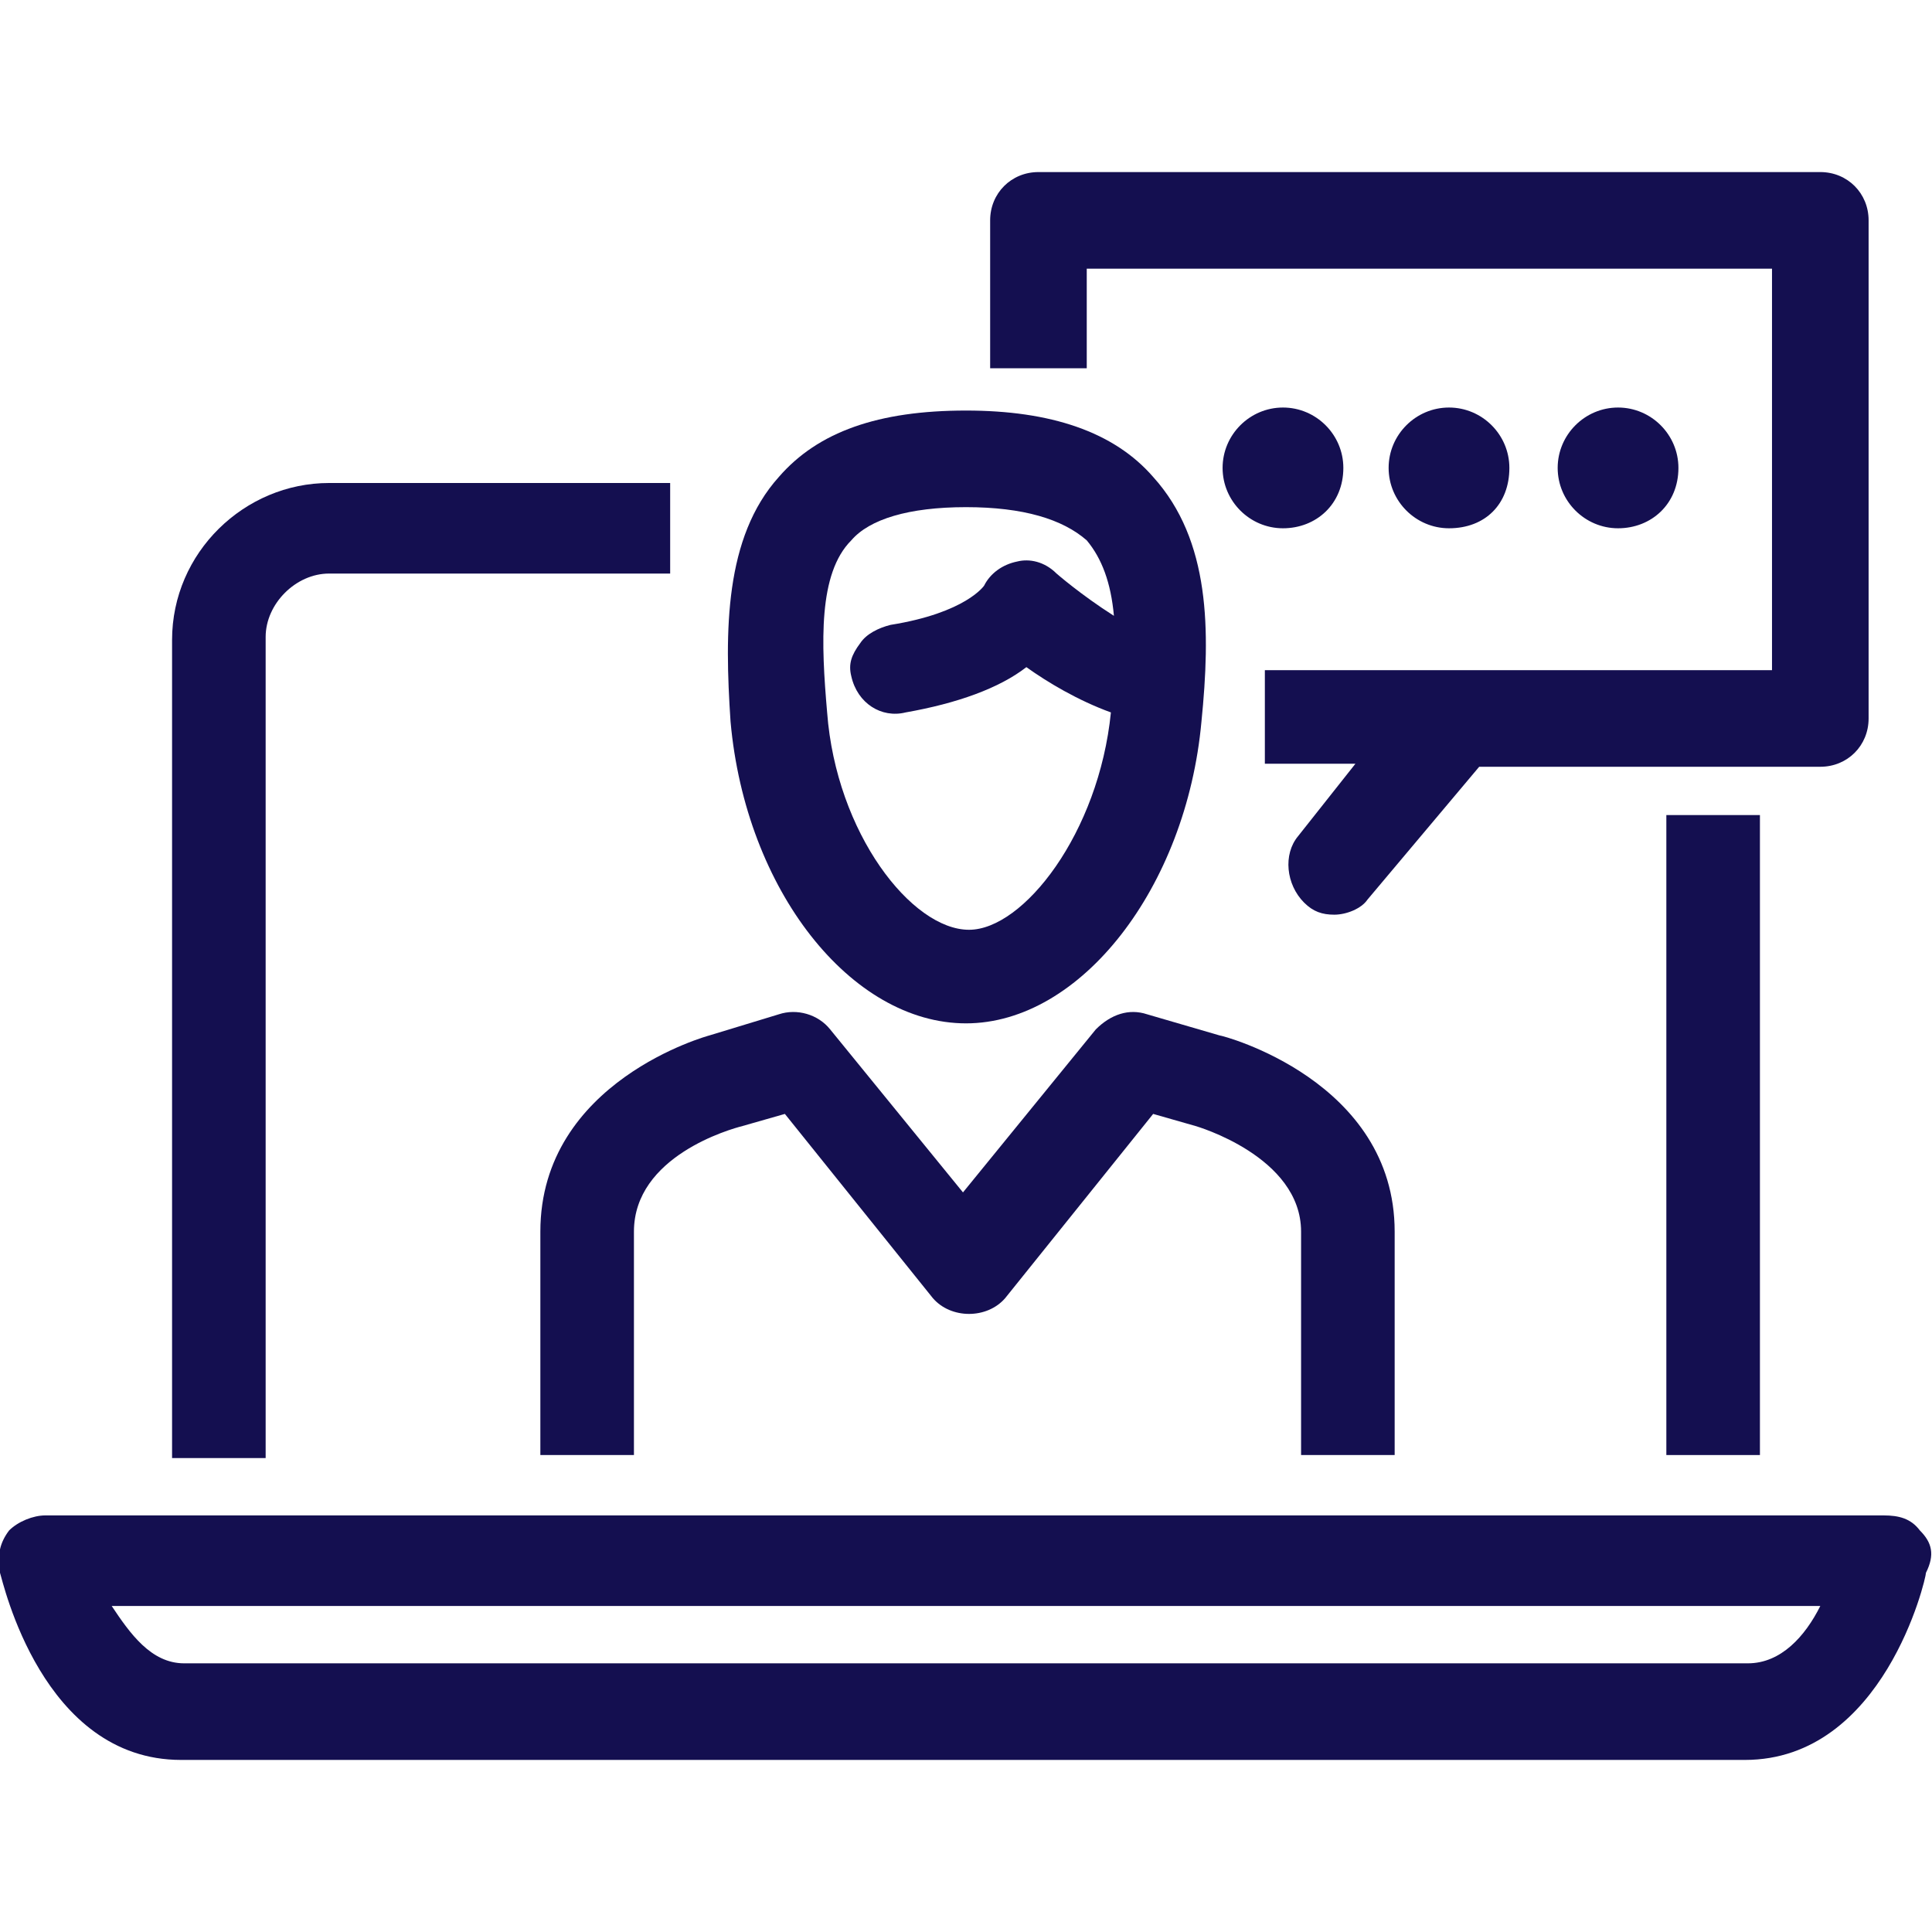
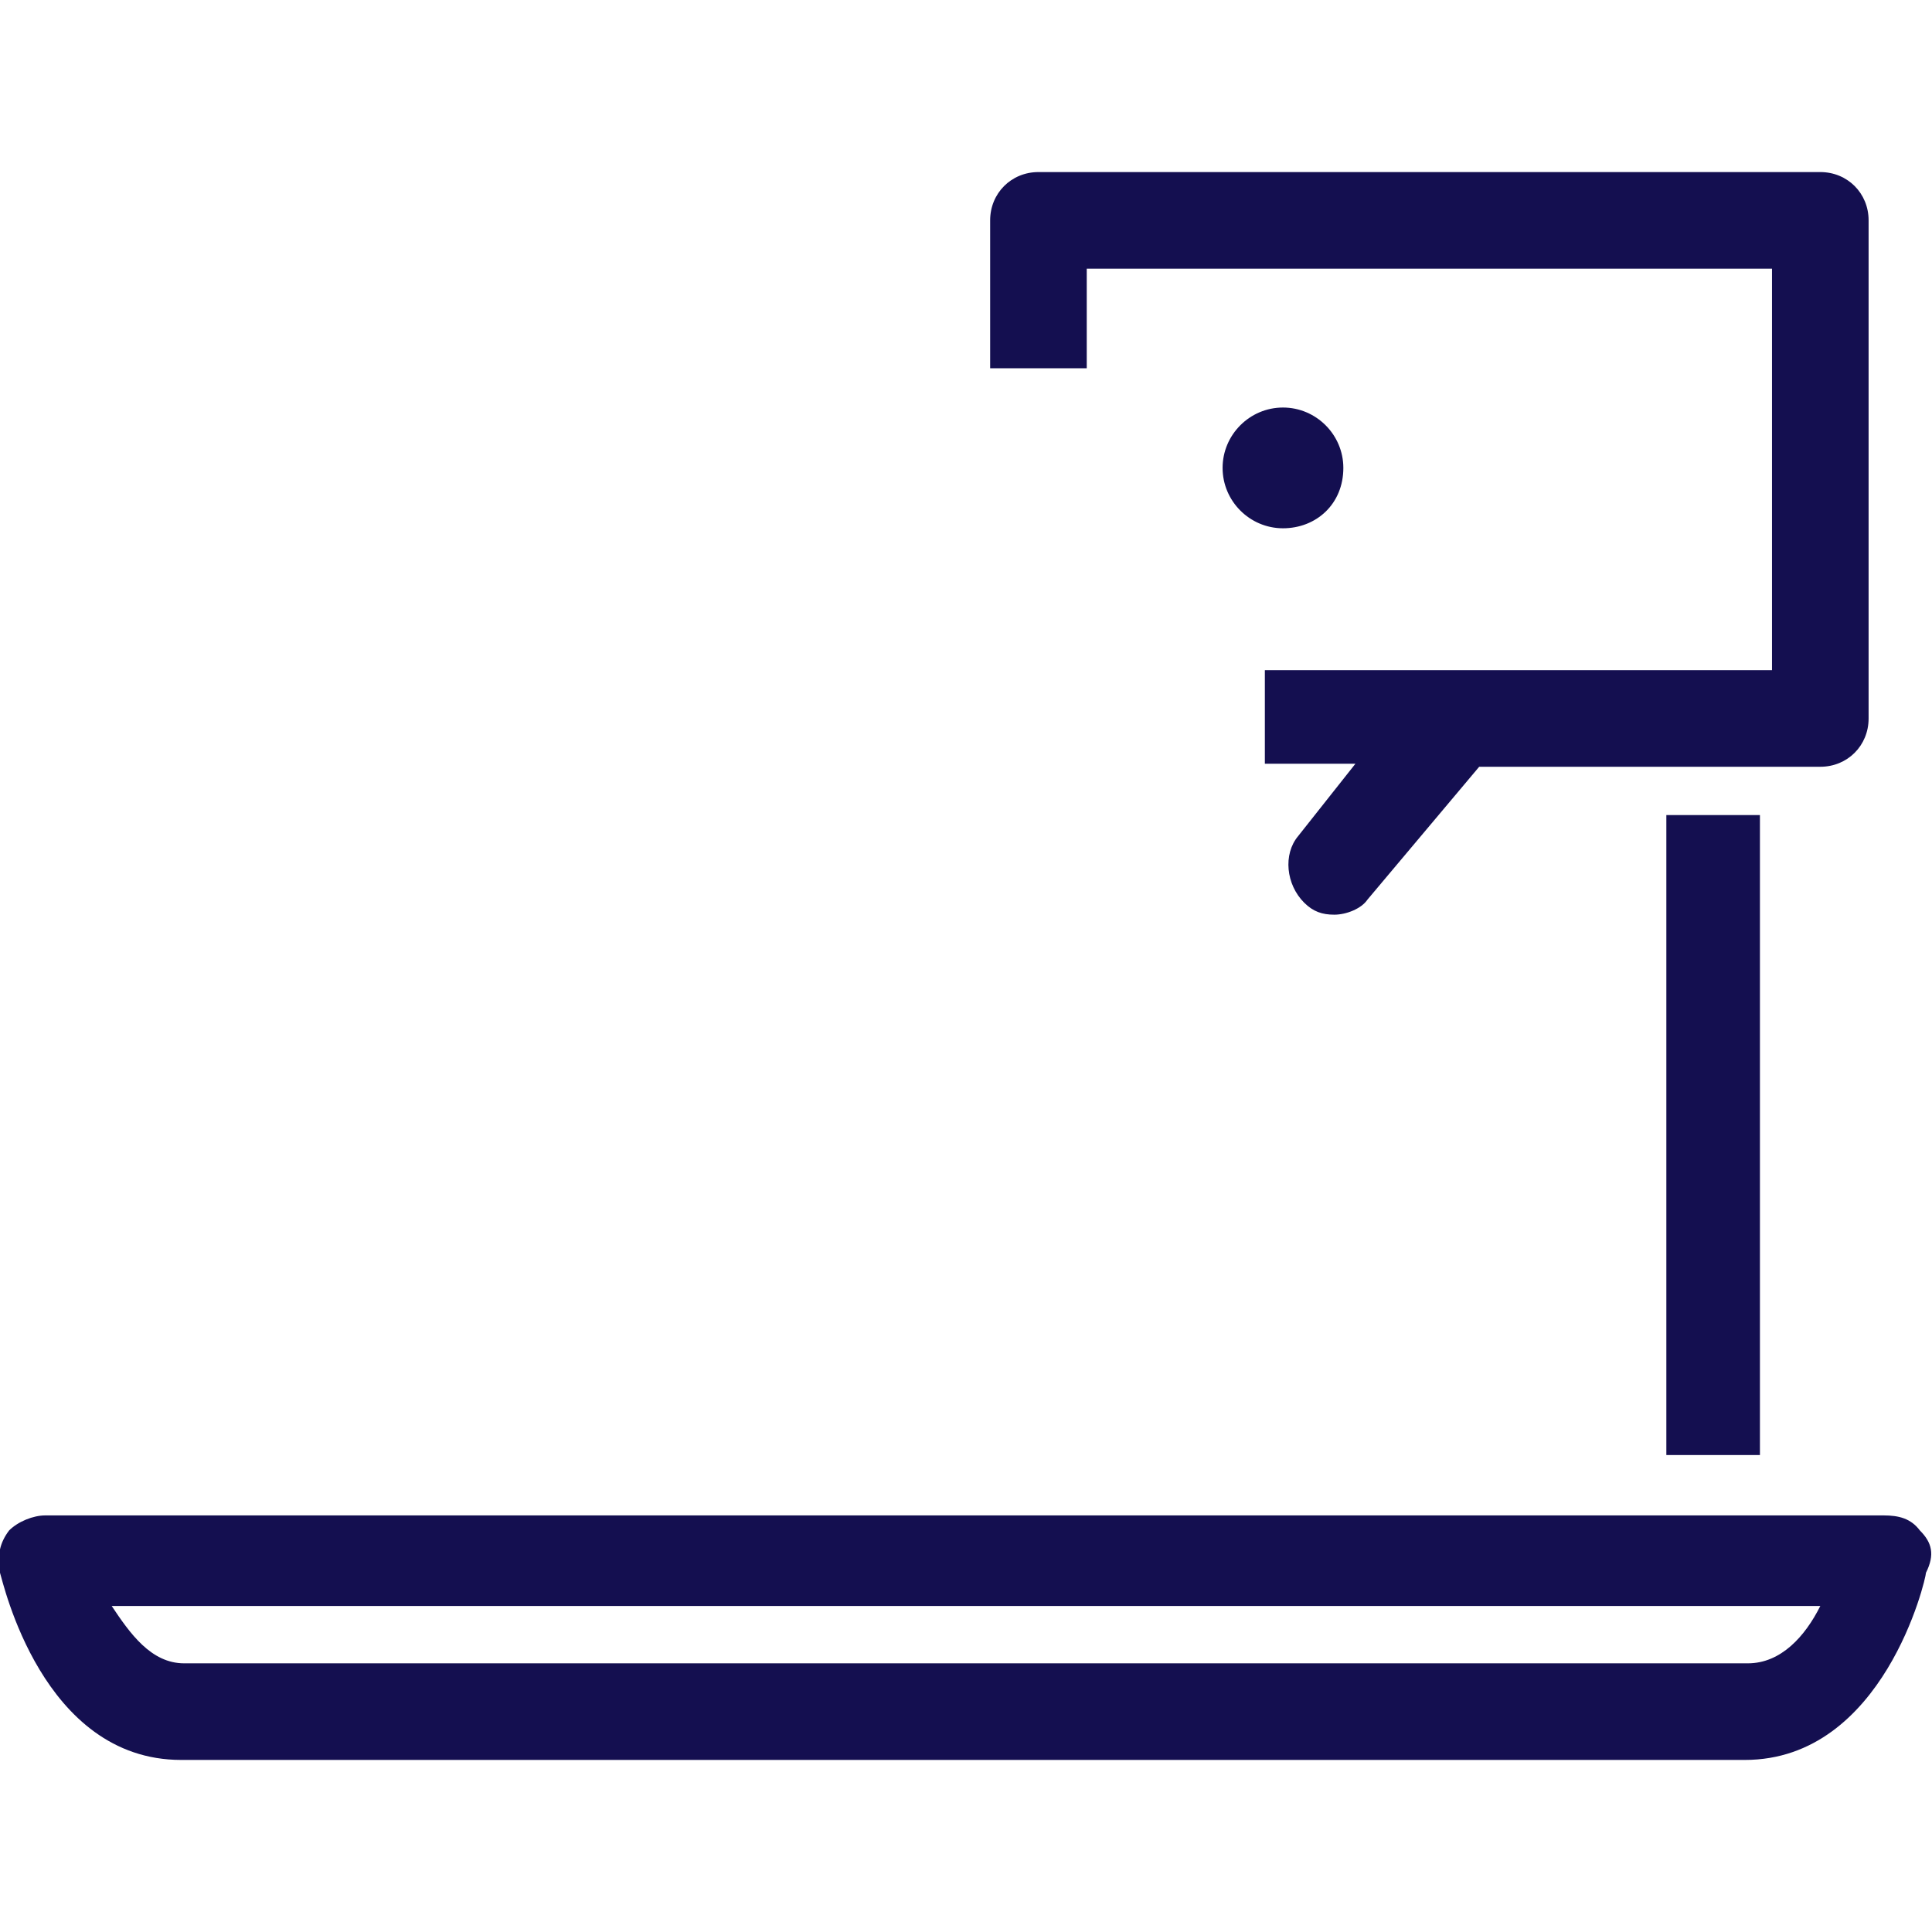
<svg xmlns="http://www.w3.org/2000/svg" version="1.1" width="32" height="32" viewBox="0 0 32 32" fill="#140F50">
  <title>online-teaching</title>
  <path d="M27.6 13.5h1.55v10.6h-1.55v-10.6z" />
-   <path d="M4.4 10.55c0-0.55 0.5-1.050 1.050-1.050h5.65v-1.5h-5.65c-1.4 0-2.6 1.15-2.6 2.6v13.55h1.55v-13.6z" />
  <path d="M31.8 25.35c-0.15-0.2-0.35-0.25-0.6-0.25h-30.45c-0.2 0-0.45 0.1-0.6 0.25-0.15 0.2-0.2 0.4-0.15 0.7 0.050 0.15 0.7 3.1 3 3.1h25.9c2.3 0 3-3 3-3.1 0.15-0.3 0.1-0.5-0.1-0.7zM28.95 27.55h-25.9c-0.55 0-0.9-0.5-1.2-0.95h28.3c-0.25 0.5-0.65 0.95-1.2 0.95z" />
-   <path d="M16 16.95c1.9 0 3.65-2.25 3.9-5 0.15-1.5 0.15-3-0.8-4.050-0.65-0.75-1.7-1.1-3.1-1.1-1.45 0-2.45 0.35-3.1 1.1-0.9 1-0.9 2.55-0.8 4.050 0.25 2.8 2 5 3.9 5zM16 8.4c0.95 0 1.6 0.2 2 0.55 0.25 0.3 0.4 0.7 0.45 1.25-0.55-0.35-0.95-0.7-0.95-0.7-0.2-0.2-0.45-0.25-0.65-0.2-0.25 0.050-0.45 0.2-0.55 0.4 0 0-0.3 0.45-1.55 0.65-0.2 0.050-0.4 0.15-0.5 0.3-0.15 0.2-0.2 0.35-0.15 0.55 0.1 0.45 0.5 0.7 0.9 0.6 0.85-0.15 1.55-0.4 2-0.75 0.35 0.25 0.85 0.55 1.4 0.75-0.2 2-1.45 3.6-2.35 3.6-0.95 0-2.2-1.6-2.35-3.6-0.1-1.15-0.15-2.3 0.4-2.85 0.3-0.35 0.95-0.55 1.9-0.55z" />
  <path d="M17.95 4.45h11.4v6.65h-8.4v1.55h1.5l-0.95 1.2c-0.25 0.3-0.2 0.8 0.1 1.1 0.15 0.15 0.3 0.2 0.5 0.2s0.45-0.1 0.55-0.25l1.85-2.2h5.65c0.45 0 0.8-0.35 0.8-0.8v-8.25c0-0.45-0.35-0.8-0.8-0.8h-12.95c-0.45 0-0.8 0.35-0.8 0.8v2.45h1.6v-1.65z" />
-   <path d="M8.95 20.4v3.7h1.55v-3.7c0-1.25 1.6-1.7 1.8-1.75l0.7-0.2 2.45 3.050c0.3 0.35 0.9 0.35 1.2 0l2.45-3.050 0.7 0.2c0 0 1.75 0.5 1.75 1.75v3.7h1.55v-3.7c0-2.5-2.85-3.25-2.9-3.25l-1.2-0.35c-0.3-0.1-0.6 0-0.85 0.25l-2.2 2.7-2.2-2.7c-0.2-0.25-0.55-0.35-0.85-0.25l-1.15 0.35c0 0-2.8 0.75-2.8 3.25z" />
  <path d="M22.25 7.75c0-0.55-0.45-1-1-1s-1 0.45-1 1 0.45 1 1 1c0.55 0 1-0.4 1-1z" />
-   <path d="M25 7.75c0-0.55-0.45-1-1-1s-1 0.45-1 1 0.45 1 1 1c0.6 0 1-0.4 1-1z" />
-   <path d="M27.8 7.75c0-0.55-0.45-1-1-1s-1 0.45-1 1 0.45 1 1 1 1-0.4 1-1z" />
</svg>